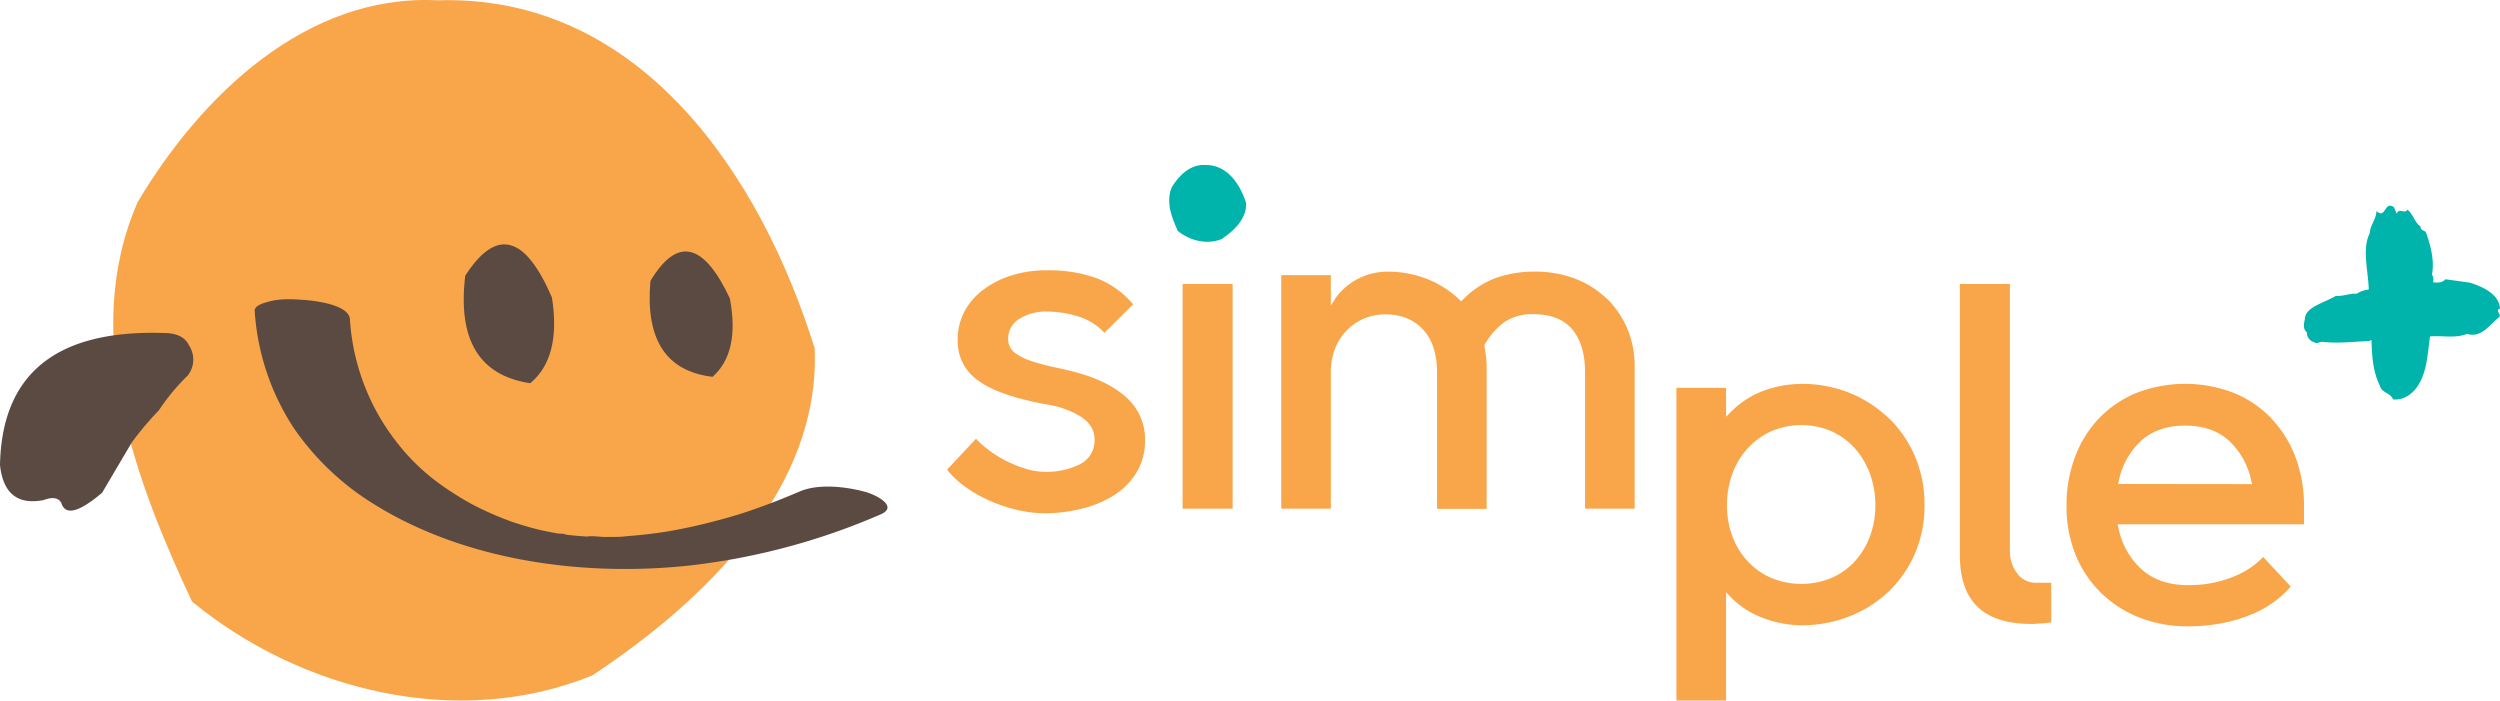
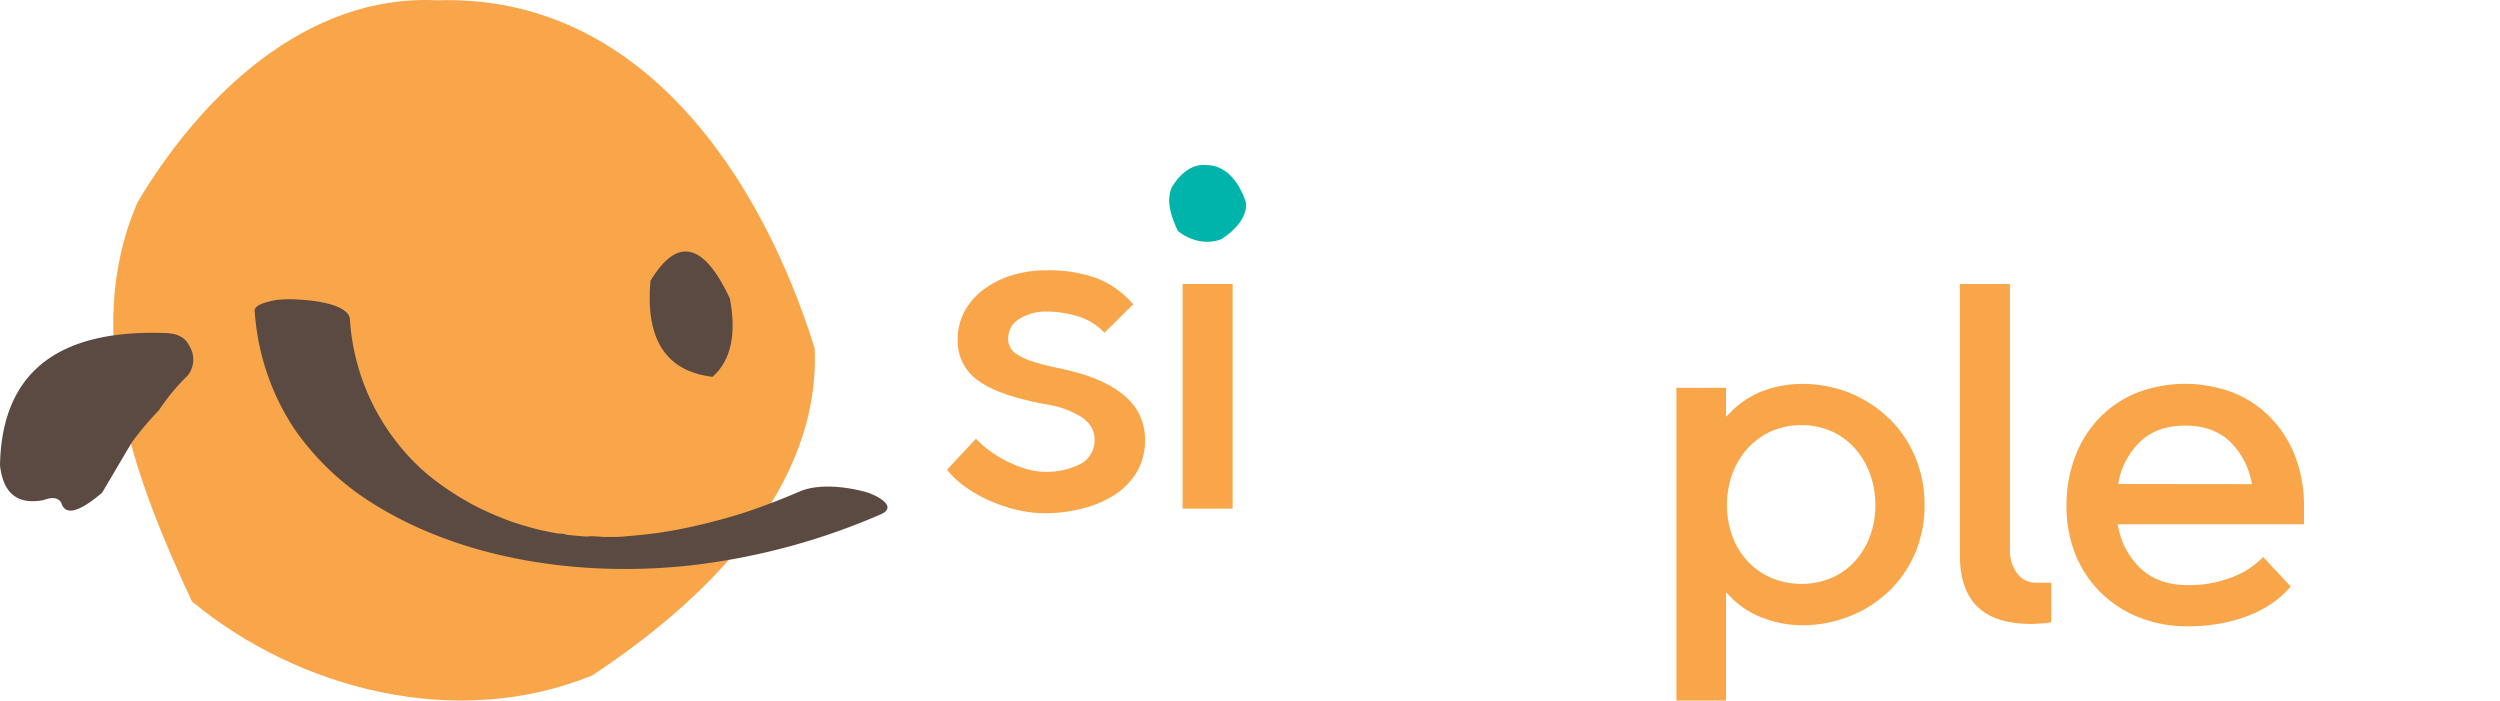
<svg xmlns="http://www.w3.org/2000/svg" viewBox="0 0 816.89 228.9">
  <defs>
    <style>
			.allMenuPointCls-1 {
				fill: #f9a64a;
			}
			.allMenuPointCls-2 {
				fill: #5a4a42;
			}
			.allMenuPointCls-3 {
				fill: #00b4ac;
			}
		</style>
  </defs>
  <g>
    <path class="allMenuPointCls-1" d="M193.51,220.71c36.95-24.43,74.62-60.95,72.69-106.9C248.9,58.28,209.8-2,142.91.1,100.16-2.05,65.7,31.22,45,66,25.89,109.7,44.73,158,62.73,196.54c34.87,28.82,86.53,42.2,130.78,24.17" />
    <path class="allMenuPointCls-2" d="M83.22,101.6a79.14,79.14,0,0,0,12.72,38.18,87.35,87.35,0,0,0,26.6,25.17C152.19,183.3,191,188.63,226.05,184.7a218,218,0,0,0,61.68-16.61c6.09-2.62-1.67-6.48-5-7.37-6.41-1.73-15.28-2.77-21.47-.11-3.86,1.66-7.78,3.24-11.75,4.69-4.54,1.66-7.18,2.54-11.31,3.72q-5.23,1.51-10.56,2.73-3.13.71-6.29,1.32l-2.09.39c-.53.09-5,.79-2,.35-3.75.54-7.52,1-11.31,1.3-1.08.09-6.43.62-2.32.2-2,.2-4,.13-6,.14-1.73,0-4.31-.48-5.95-.1.25-.06,3.95.24,1.21.05l-2.93-.2q-2.42-.19-4.83-.46c-1.41-.16-3.69-1.08.31.06a31.89,31.89,0,0,0-3.3-.51c-1.72-.29-3.42-.64-5.13-1-3.15-.61,2.5.63.46.12l-2.27-.56q-2.49-.64-4.94-1.39l-2.21-.7q-2-.67.45.18l-1.74-.63q-4.53-1.67-8.88-3.72l-2.05-1c-.23-.11-2.89-1.52-.9-.44-1.29-.7-2.56-1.42-3.81-2.16-10.31-6.17-17.12-12.24-23.64-21.38a72.53,72.53,0,0,1-13.14-37.28C114,99.61,103.29,98.28,99.24,98c-3.65-.27-7.64-.45-11.15.48-1.58.42-5,1.25-4.88,3.14" />
    <path class="allMenuPointCls-2" d="M212.49,91.86q13.1-21.88,26,5.66,3.34,17.67-5.66,25.61-22.81-2.69-20.3-31.27" />
-     <path class="allMenuPointCls-2" d="M152,90.12q15.15-23.62,28.35,7.1,3.08,19.54-7.08,28-25-3.73-21.26-35.06" />
    <path class="allMenuPointCls-2" d="M33.37,161Q21.87,170.76,20,164.23q-1.5-2.45-5.77-.82Q1.51,165.85,0,152q.85-44.86,53.52-43.19c4.2,0,7,1.37,8.26,4.08a8.4,8.4,0,0,1-.42,9.79,69.15,69.15,0,0,0-9.45,11.41A99.33,99.33,0,0,0,43,144.67Z" />
    <path class="allMenuPointCls-3" d="M399.19,78.11c4.05-2.68,8.19-6.69,8-11.73-1.9-6.09-6.19-12.7-13.53-12.47-4.69-.24-8.47,3.41-10.75,7.23-2.09,4.79,0,10.09,1.95,14.32,3.83,3.16,9.49,4.63,14.35,2.65" />
    <path class="allMenuPointCls-1" d="M353.91,122.32c-2.81-.84-5.66-1.56-8.47-2.13a78.18,78.18,0,0,1-7.78-2,20.13,20.13,0,0,1-5.79-2.71,5.64,5.64,0,0,1-2.45-4.81,7.46,7.46,0,0,1,3.94-6.63A16.21,16.21,0,0,1,342,101.8a35.2,35.2,0,0,1,10.4,1.62,19.41,19.41,0,0,1,8.47,5.32l9.4-9.3A30,30,0,0,0,358.6,91,45.9,45.9,0,0,0,342,88.33,37.54,37.54,0,0,0,330.51,90a30.89,30.89,0,0,0-9.23,4.68,21.62,21.62,0,0,0-6.15,7.11,19.37,19.37,0,0,0-2.2,9.22,15.57,15.57,0,0,0,6.55,13.24c4.47,3.35,12,6,22.49,7.89a30.4,30.4,0,0,1,11.1,3.94c3,1.94,4.58,4.44,4.58,7.43a8.66,8.66,0,0,1-4.93,8.26,24.58,24.58,0,0,1-11.33,2.4,21.55,21.55,0,0,1-6.22-1,39.72,39.72,0,0,1-6.25-2.5A37,37,0,0,1,323,147a33.2,33.2,0,0,1-4.08-3.64l-9.47,10.11A29.52,29.52,0,0,0,315.3,159a44,44,0,0,0,8.17,4.65,50.86,50.86,0,0,0,9,3,40.81,40.81,0,0,0,9,1.06A49.15,49.15,0,0,0,354.31,166a34.3,34.3,0,0,0,10.37-4.61A22.69,22.69,0,0,0,371.6,154a20,20,0,0,0,2.54-10.17A18.07,18.07,0,0,0,369,130.78c-3.47-3.56-8.55-6.4-15.09-8.46" />
    <rect class="allMenuPointCls-1" x="386.42" y="92.78" width="16.35" height="73.43" />
-     <path class="allMenuPointCls-1" d="M524.91,97.5a30.4,30.4,0,0,0-10.2-6.43,36.17,36.17,0,0,0-13.12-2.31,37.56,37.56,0,0,0-12.92,2.1,29.29,29.29,0,0,0-10.61,7l-.61.61-.62-.6a32.33,32.33,0,0,0-10.36-6.65,34.88,34.88,0,0,0-13.18-2.45,20.91,20.91,0,0,0-16.8,8.5l-1.63,2.56V89.91H418.65v76.3h16.21V121.66a21.56,21.56,0,0,1,1.28-7.5,17.68,17.68,0,0,1,3.71-6,17.45,17.45,0,0,1,5.68-4,17.69,17.69,0,0,1,7.19-1.44c5.12,0,9.26,1.69,12.3,5s4.54,8,4.54,14v44.55h16.21V119.65a24.45,24.45,0,0,0-.21-3.12q-.21-1.64-.5-3.5l0-.32.17-.27a23.26,23.26,0,0,1,6.51-7.32,16.34,16.34,0,0,1,9.34-2.45c5.71,0,10,1.71,12.76,5.07s4.08,8,4.08,13.93v44.55h16.21V119.65a31,31,0,0,0-2.44-12.37,30.15,30.15,0,0,0-6.7-9.78" />
    <path class="allMenuPointCls-1" d="M617.24,136.74a40.14,40.14,0,0,0-12.73-8.3,41.42,41.42,0,0,0-15.91-3,36.83,36.83,0,0,0-12,2.11,29.12,29.12,0,0,0-11.09,7.12L564,136.16v-9.44H547.78V228.9H564V193.53l1.52,1.56a28.46,28.46,0,0,0,10.74,6.9,36,36,0,0,0,12.35,2.32,42.31,42.31,0,0,0,15.92-3,39.7,39.7,0,0,0,12.73-8.16,37.77,37.77,0,0,0,8.5-12.37,39.51,39.51,0,0,0,3.09-15.75,40,40,0,0,0-3.09-15.83,38.43,38.43,0,0,0-8.5-12.51m-6.18,38.35a25.11,25.11,0,0,1-4.84,8.19,22.55,22.55,0,0,1-7.63,5.54,25.76,25.76,0,0,1-20,0,23.31,23.31,0,0,1-7.69-5.53,24.43,24.43,0,0,1-4.92-8.2,29.08,29.08,0,0,1-1.71-10A29.73,29.73,0,0,1,566,155a25.11,25.11,0,0,1,4.92-8.34,23.73,23.73,0,0,1,7.69-5.67,24.93,24.93,0,0,1,20,0,23,23,0,0,1,7.63,5.68,25.8,25.8,0,0,1,4.84,8.33,29.7,29.7,0,0,1,1.71,10.07,29.07,29.07,0,0,1-1.71,10" />
    <path class="allMenuPointCls-1" d="M659,187.16a11.9,11.9,0,0,1-2.25-7.14V92.79H640.4v88.54c0,15.18,7.66,22.55,23.42,22.55.37,0,.9,0,1.6-.07l2.15-.14c.7,0,1.37-.12,2-.21l.68-.11V190.41h-5a7.37,7.37,0,0,1-6.25-3.24" />
    <path class="allMenuPointCls-1" d="M742.27,136.79a35.86,35.86,0,0,0-12.21-8.35,44.13,44.13,0,0,0-32.09,0,35.83,35.83,0,0,0-12.21,8.35A37.37,37.37,0,0,0,678,149.37a44.62,44.62,0,0,0-2.75,15.86A42.12,42.12,0,0,0,678.09,181a36.93,36.93,0,0,0,8.14,12.43,37.66,37.66,0,0,0,12.51,8.22,42.56,42.56,0,0,0,16.13,3,58,58,0,0,0,11.82-1.14,48.41,48.41,0,0,0,9.74-3.06,35.54,35.54,0,0,0,7.44-4.39,30.41,30.41,0,0,0,4.63-4.41l-9-9.66a27.26,27.26,0,0,1-9.6,6.4,38.41,38.41,0,0,1-15,2.8c-6.24,0-11.35-1.75-15.18-5.22a24.74,24.74,0,0,1-7.53-13.6l-.23-1.07h60.88v-6a44.58,44.58,0,0,0-2.75-15.86,37.37,37.37,0,0,0-7.79-12.57m-50.2,21.27.24-1.07a24.45,24.45,0,0,1,7.24-13c3.65-3.35,8.52-5,14.47-5s10.8,1.7,14.4,5.05a24.69,24.69,0,0,1,7.16,13l.24,1.07Z" />
-     <path class="allMenuPointCls-3" d="M816.89,100.73c-.36-4.5-5.24-6.93-9.85-8.37l-8-1.11c-1.08,1.27-2.54,1.1-4,1a3.38,3.38,0,0,0-.37-2.54c.8-4.37-.3-9-1.8-13.28-.26-1.45-1.92-.73-1.94-2.41-2-1.41-2.37-4-4.26-5.51-1,1.57-2.81-.78-3.51,1.32l-.95-2.15c-3.13-2.22-2.64,4.13-5.68,1.28-.17,2.93-2,4.38-2.23,7.31-2.53,5-.49,12.1-.29,18.33a9.52,9.52,0,0,0-4,1.4c-2.06-.25-4.22.87-6.76.67-3.51,2.23-10.12,3.59-10.11,7.63-.34,1.26-.71,3.31.65,4.27a3.2,3.2,0,0,0,2.41,3.26c.85.68,1.73-.18,2.62-.14,5.3.62,10.24-.08,15.42-.24a1.42,1.42,0,0,1,.65-.34c.16,5.14.46,10.26,2.64,14.66.79,2.86,3.26,2.27,4.44,4.73,4,.43,7.38-2.47,9.19-6.46,2-4.35,2.18-9.33,2.86-14.1,3.95-.38,8.32.71,12.07-.85,4.83,1.49,7.4-3.11,10.6-5.5.64-1.16-1.56-2,.22-2.8" />
  </g>
</svg>